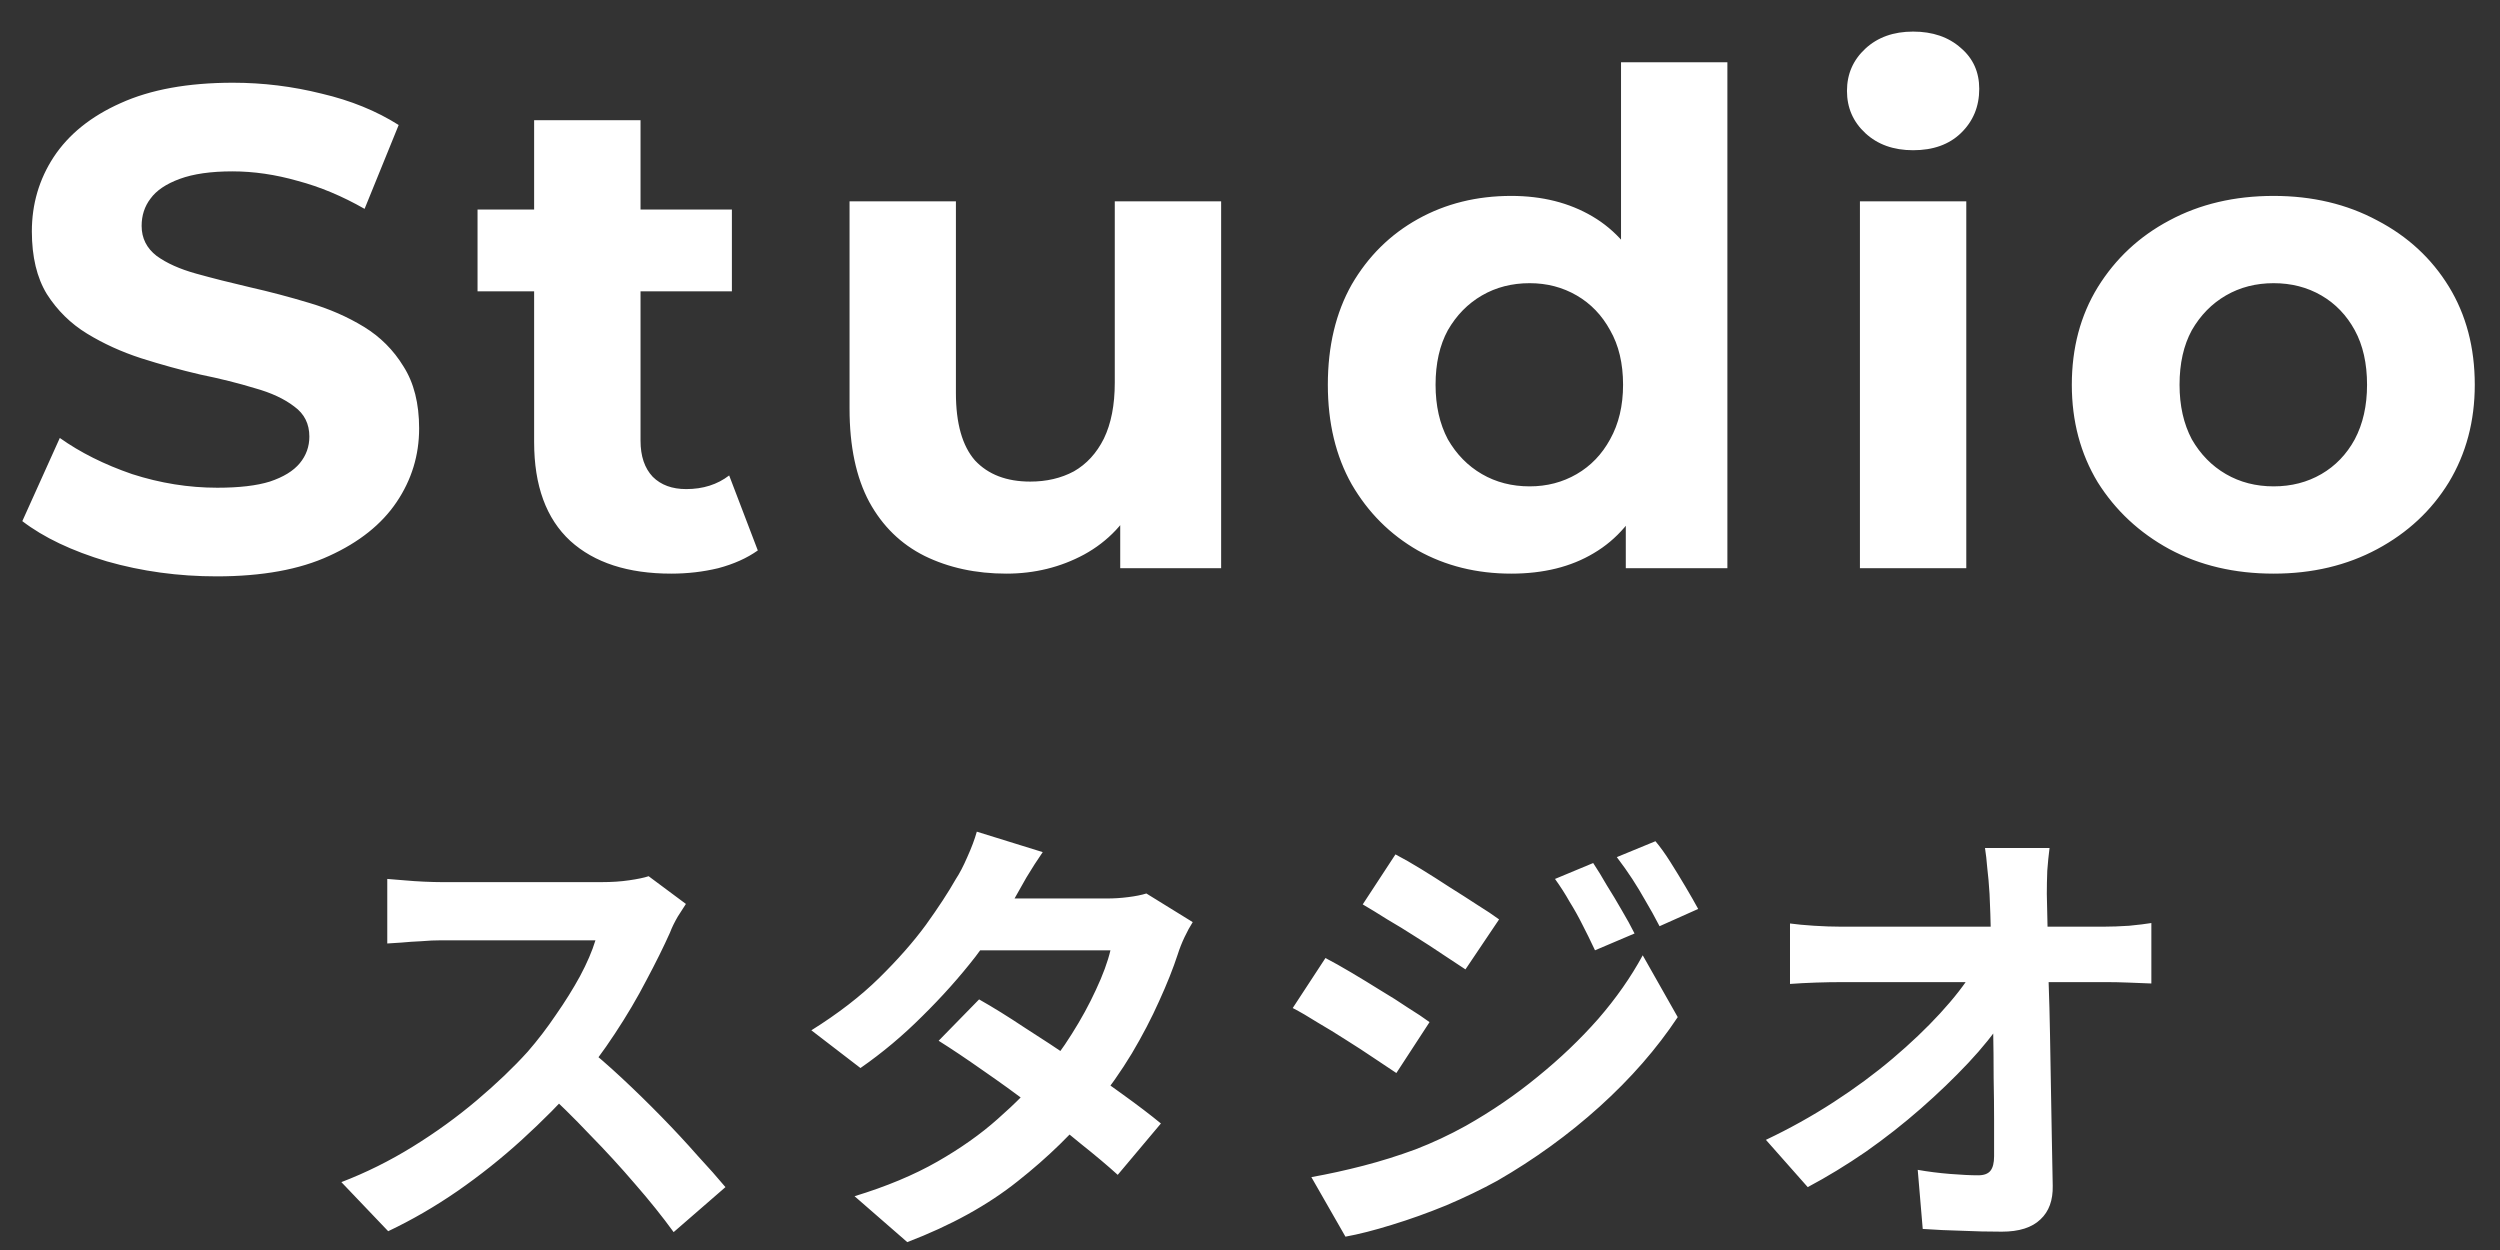
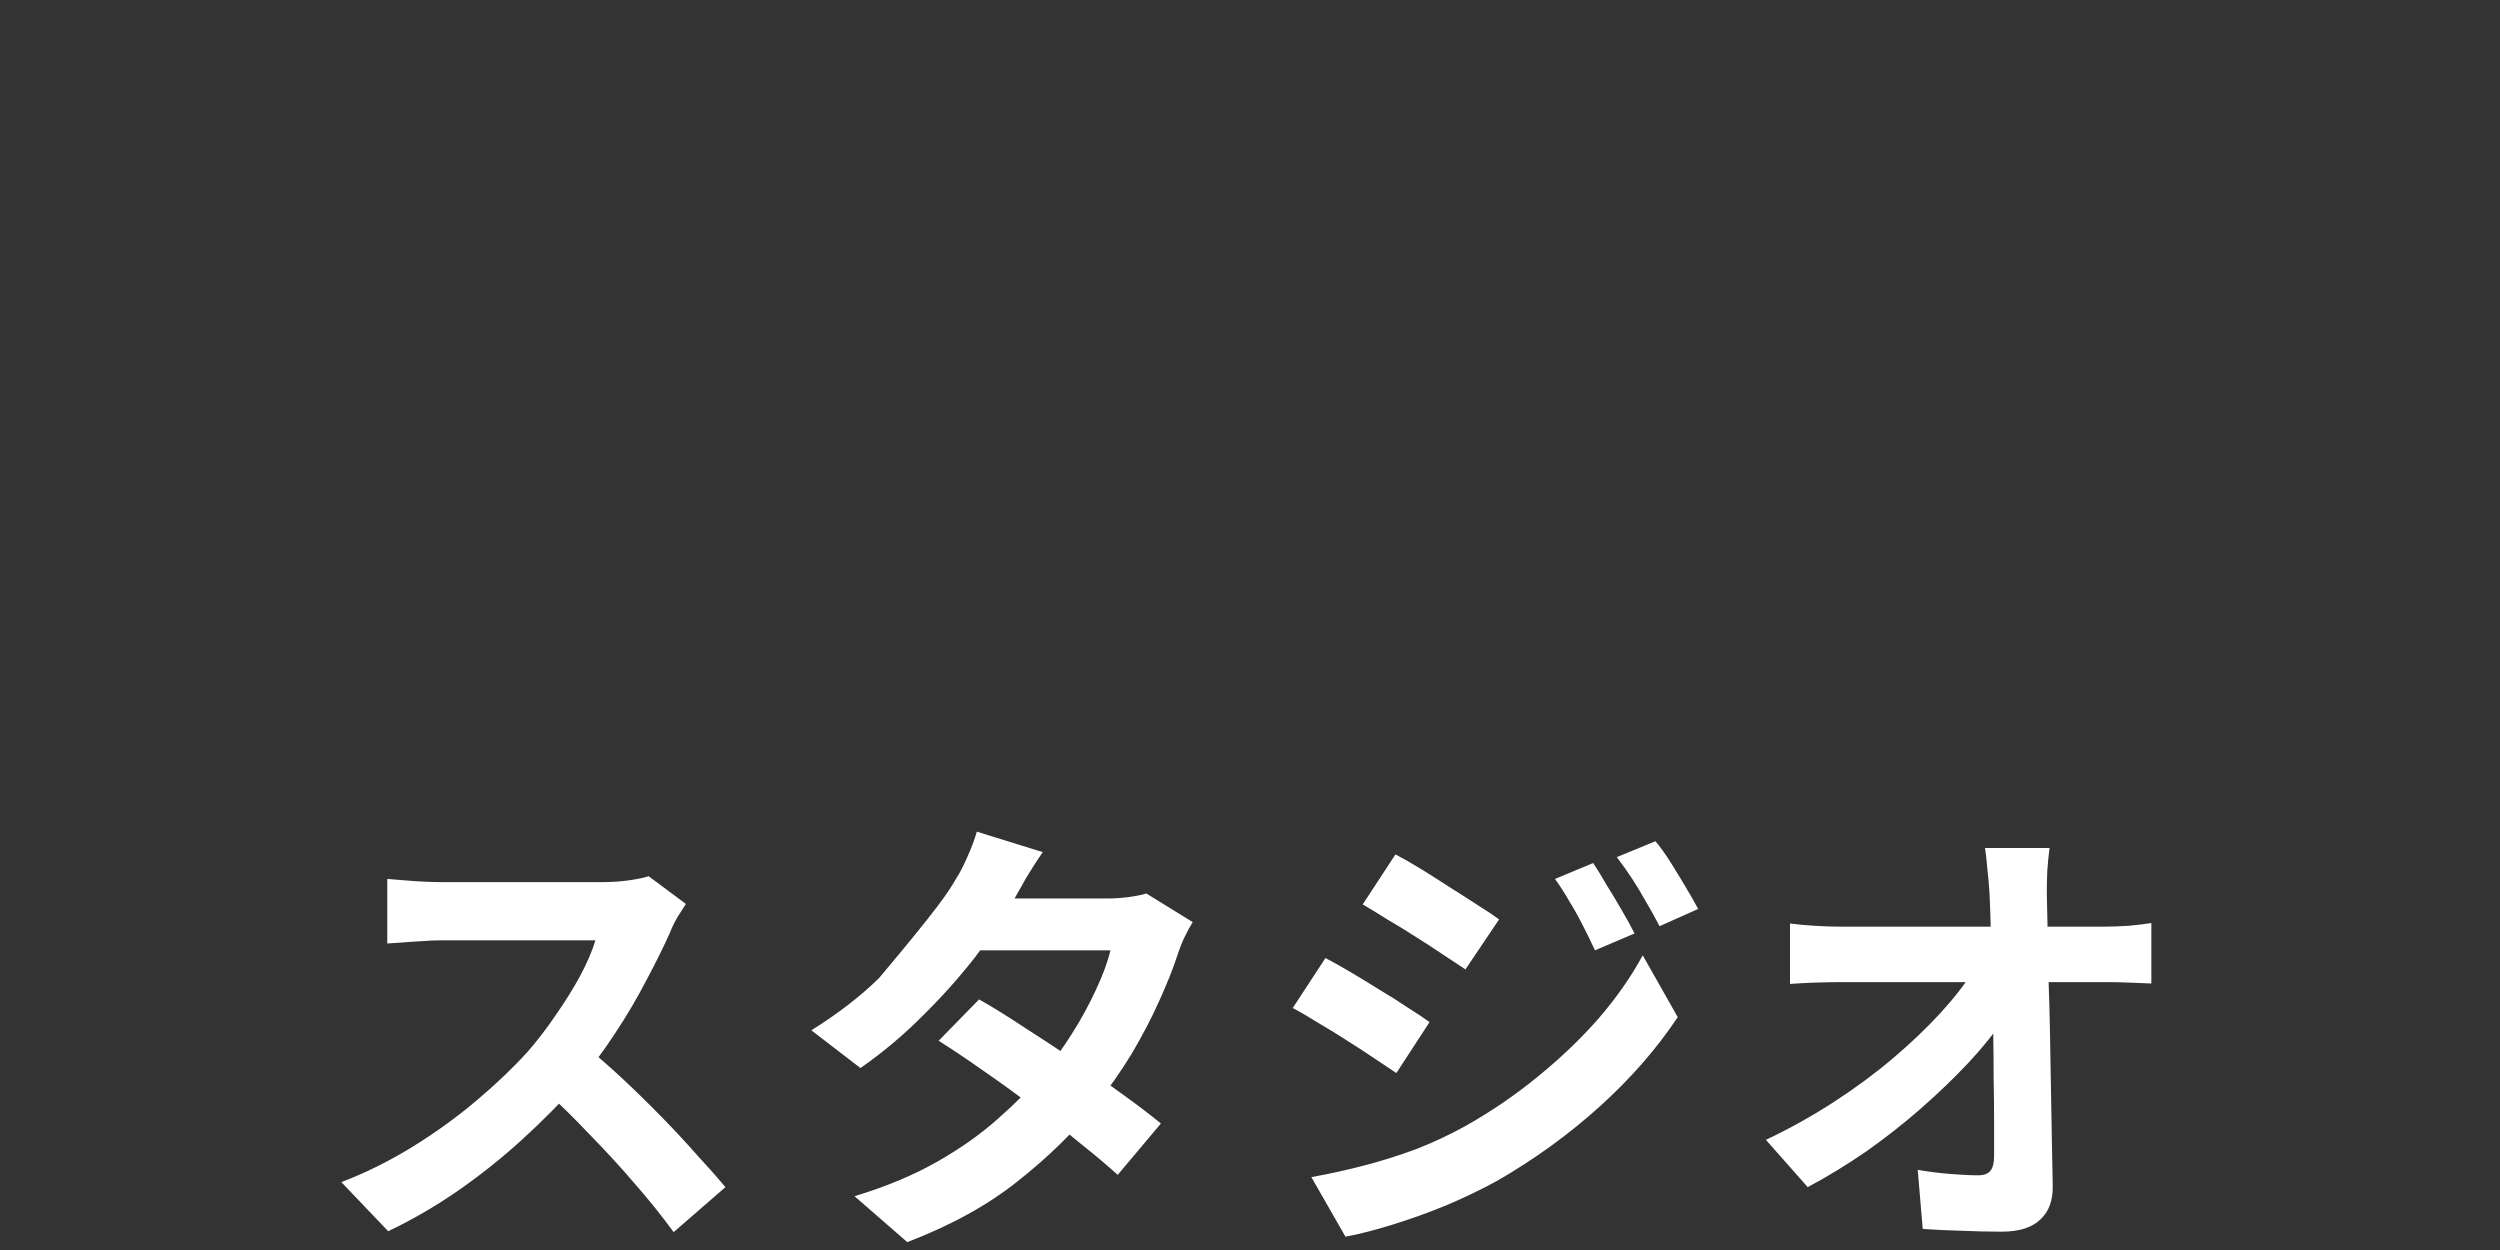
<svg xmlns="http://www.w3.org/2000/svg" width="66" height="33" viewBox="0 0 66 33" fill="none">
  <rect x="0" y="0" width="66" height="33" fill="#333333" stroke="none" />
-   <path d="M5.719 15.216C4.711 15.216 3.745 15.084 2.821 14.82C1.897 14.544 1.153 14.19 0.589 13.758L1.579 11.562C2.119 11.946 2.755 12.264 3.487 12.516C4.231 12.756 4.981 12.876 5.737 12.876C6.313 12.876 6.775 12.822 7.123 12.714C7.483 12.594 7.747 12.432 7.915 12.228C8.083 12.024 8.167 11.79 8.167 11.526C8.167 11.19 8.035 10.926 7.771 10.734C7.507 10.53 7.159 10.368 6.727 10.248C6.295 10.116 5.815 9.996 5.287 9.888C4.771 9.768 4.249 9.624 3.721 9.456C3.205 9.288 2.731 9.072 2.299 8.808C1.867 8.544 1.513 8.196 1.237 7.764C0.973 7.332 0.841 6.78 0.841 6.108C0.841 5.388 1.033 4.734 1.417 4.146C1.813 3.546 2.401 3.072 3.181 2.724C3.973 2.364 4.963 2.184 6.151 2.184C6.943 2.184 7.723 2.28 8.491 2.472C9.259 2.652 9.937 2.928 10.525 3.3L9.625 5.514C9.037 5.178 8.449 4.932 7.861 4.776C7.273 4.608 6.697 4.524 6.133 4.524C5.569 4.524 5.107 4.59 4.747 4.722C4.387 4.854 4.129 5.028 3.973 5.244C3.817 5.448 3.739 5.688 3.739 5.964C3.739 6.288 3.871 6.552 4.135 6.756C4.399 6.948 4.747 7.104 5.179 7.224C5.611 7.344 6.085 7.464 6.601 7.584C7.129 7.704 7.651 7.842 8.167 7.998C8.695 8.154 9.175 8.364 9.607 8.628C10.039 8.892 10.387 9.24 10.651 9.672C10.927 10.104 11.065 10.65 11.065 11.31C11.065 12.018 10.867 12.666 10.471 13.254C10.075 13.842 9.481 14.316 8.689 14.676C7.909 15.036 6.919 15.216 5.719 15.216ZM17.72 15.144C16.579 15.144 15.691 14.856 15.056 14.28C14.419 13.692 14.101 12.822 14.101 11.67V3.174H16.91V11.634C16.91 12.042 17.017 12.36 17.233 12.588C17.45 12.804 17.744 12.912 18.116 12.912C18.559 12.912 18.938 12.792 19.25 12.552L20.006 14.532C19.718 14.736 19.369 14.892 18.962 15C18.566 15.096 18.151 15.144 17.72 15.144ZM12.607 7.692V5.532H19.322V7.692H12.607ZM26.568 15.144C25.764 15.144 25.044 14.988 24.408 14.676C23.784 14.364 23.298 13.89 22.95 13.254C22.602 12.606 22.428 11.784 22.428 10.788V5.316H25.236V10.374C25.236 11.178 25.404 11.772 25.74 12.156C26.088 12.528 26.574 12.714 27.198 12.714C27.63 12.714 28.014 12.624 28.35 12.444C28.686 12.252 28.95 11.964 29.142 11.58C29.334 11.184 29.43 10.692 29.43 10.104V5.316H32.238V15H29.574V12.336L30.06 13.11C29.736 13.782 29.256 14.292 28.62 14.64C27.996 14.976 27.312 15.144 26.568 15.144ZM39.897 15.144C38.985 15.144 38.163 14.94 37.431 14.532C36.699 14.112 36.117 13.53 35.685 12.786C35.265 12.042 35.055 11.166 35.055 10.158C35.055 9.138 35.265 8.256 35.685 7.512C36.117 6.768 36.699 6.192 37.431 5.784C38.163 5.376 38.985 5.172 39.897 5.172C40.713 5.172 41.427 5.352 42.039 5.712C42.651 6.072 43.125 6.618 43.461 7.35C43.797 8.082 43.965 9.018 43.965 10.158C43.965 11.286 43.803 12.222 43.479 12.966C43.155 13.698 42.687 14.244 42.075 14.604C41.475 14.964 40.749 15.144 39.897 15.144ZM40.383 12.84C40.839 12.84 41.253 12.732 41.625 12.516C41.997 12.3 42.291 11.994 42.507 11.598C42.735 11.19 42.849 10.71 42.849 10.158C42.849 9.594 42.735 9.114 42.507 8.718C42.291 8.322 41.997 8.016 41.625 7.8C41.253 7.584 40.839 7.476 40.383 7.476C39.915 7.476 39.495 7.584 39.123 7.8C38.751 8.016 38.451 8.322 38.223 8.718C38.007 9.114 37.899 9.594 37.899 10.158C37.899 10.71 38.007 11.19 38.223 11.598C38.451 11.994 38.751 12.3 39.123 12.516C39.495 12.732 39.915 12.84 40.383 12.84ZM42.921 15V13.02L42.975 10.14L42.795 7.278V1.644H45.603V15H42.921ZM49.102 15V5.316H51.91V15H49.102ZM50.506 3.966C49.99 3.966 49.57 3.816 49.246 3.516C48.922 3.216 48.76 2.844 48.76 2.4C48.76 1.956 48.922 1.584 49.246 1.284C49.57 0.984 49.99 0.834 50.506 0.834C51.022 0.834 51.442 0.978 51.766 1.266C52.09 1.542 52.252 1.902 52.252 2.346C52.252 2.814 52.09 3.204 51.766 3.516C51.454 3.816 51.034 3.966 50.506 3.966ZM60.024 15.144C58.992 15.144 58.074 14.928 57.27 14.496C56.478 14.064 55.848 13.476 55.38 12.732C54.924 11.976 54.696 11.118 54.696 10.158C54.696 9.186 54.924 8.328 55.38 7.584C55.848 6.828 56.478 6.24 57.27 5.82C58.074 5.388 58.992 5.172 60.024 5.172C61.044 5.172 61.956 5.388 62.76 5.82C63.564 6.24 64.194 6.822 64.65 7.566C65.106 8.31 65.334 9.174 65.334 10.158C65.334 11.118 65.106 11.976 64.65 12.732C64.194 13.476 63.564 14.064 62.76 14.496C61.956 14.928 61.044 15.144 60.024 15.144ZM60.024 12.84C60.492 12.84 60.912 12.732 61.284 12.516C61.656 12.3 61.95 11.994 62.166 11.598C62.382 11.19 62.49 10.71 62.49 10.158C62.49 9.594 62.382 9.114 62.166 8.718C61.95 8.322 61.656 8.016 61.284 7.8C60.912 7.584 60.492 7.476 60.024 7.476C59.556 7.476 59.136 7.584 58.764 7.8C58.392 8.016 58.092 8.322 57.864 8.718C57.648 9.114 57.54 9.594 57.54 10.158C57.54 10.71 57.648 11.19 57.864 11.598C58.092 11.994 58.392 12.3 58.764 12.516C59.136 12.732 59.556 12.84 60.024 12.84Z" fill="white" />
-   <path d="M18.108 23.864C18.06 23.936 17.988 24.048 17.892 24.2C17.804 24.352 17.736 24.492 17.688 24.62C17.52 24.996 17.312 25.416 17.064 25.88C16.824 26.344 16.548 26.812 16.236 27.284C15.932 27.748 15.608 28.184 15.264 28.592C14.816 29.096 14.32 29.596 13.776 30.092C13.24 30.58 12.672 31.032 12.072 31.448C11.48 31.856 10.872 32.208 10.248 32.504L9.012 31.208C9.66 30.96 10.288 30.648 10.896 30.272C11.504 29.896 12.068 29.488 12.588 29.048C13.108 28.608 13.556 28.18 13.932 27.764C14.196 27.46 14.444 27.136 14.676 26.792C14.916 26.448 15.128 26.108 15.312 25.772C15.496 25.428 15.632 25.112 15.72 24.824C15.64 24.824 15.496 24.824 15.288 24.824C15.08 24.824 14.836 24.824 14.556 24.824C14.284 24.824 13.996 24.824 13.692 24.824C13.388 24.824 13.096 24.824 12.816 24.824C12.544 24.824 12.304 24.824 12.096 24.824C11.888 24.824 11.74 24.824 11.652 24.824C11.484 24.824 11.308 24.832 11.124 24.848C10.94 24.856 10.764 24.868 10.596 24.884C10.436 24.892 10.312 24.9 10.224 24.908V23.204C10.344 23.212 10.492 23.224 10.668 23.24C10.844 23.256 11.02 23.268 11.196 23.276C11.38 23.284 11.532 23.288 11.652 23.288C11.756 23.288 11.92 23.288 12.144 23.288C12.368 23.288 12.624 23.288 12.912 23.288C13.2 23.288 13.496 23.288 13.8 23.288C14.112 23.288 14.408 23.288 14.688 23.288C14.976 23.288 15.224 23.288 15.432 23.288C15.64 23.288 15.792 23.288 15.888 23.288C16.152 23.288 16.392 23.272 16.608 23.24C16.832 23.208 17.004 23.172 17.124 23.132L18.108 23.864ZM15.42 27.596C15.732 27.844 16.064 28.132 16.416 28.46C16.768 28.788 17.116 29.128 17.46 29.48C17.804 29.832 18.12 30.172 18.408 30.5C18.704 30.82 18.952 31.1 19.152 31.34L17.784 32.528C17.488 32.12 17.148 31.696 16.764 31.256C16.388 30.816 15.988 30.38 15.564 29.948C15.148 29.508 14.724 29.092 14.292 28.7L15.42 27.596ZM25.848 26.384C26.216 26.592 26.616 26.84 27.048 27.128C27.488 27.408 27.932 27.7 28.38 28.004C28.828 28.308 29.248 28.604 29.64 28.892C30.04 29.18 30.376 29.436 30.648 29.66L29.508 31.016C29.244 30.776 28.916 30.5 28.524 30.188C28.14 29.868 27.724 29.544 27.276 29.216C26.828 28.88 26.384 28.56 25.944 28.256C25.512 27.952 25.124 27.692 24.78 27.476L25.848 26.384ZM31.488 24.344C31.416 24.456 31.344 24.588 31.272 24.74C31.2 24.892 31.14 25.044 31.092 25.196C30.972 25.564 30.808 25.976 30.6 26.432C30.4 26.88 30.16 27.34 29.88 27.812C29.6 28.276 29.28 28.732 28.92 29.18C28.352 29.884 27.668 30.552 26.868 31.184C26.076 31.816 25.104 32.352 23.952 32.792L22.56 31.58C23.4 31.324 24.128 31.02 24.744 30.668C25.36 30.316 25.892 29.94 26.34 29.54C26.796 29.14 27.192 28.74 27.528 28.34C27.8 28.028 28.056 27.68 28.296 27.296C28.544 26.904 28.756 26.516 28.932 26.132C29.116 25.74 29.244 25.392 29.316 25.088H25.26L25.812 23.72H29.22C29.412 23.72 29.6 23.708 29.784 23.684C29.976 23.66 30.136 23.628 30.264 23.588L31.488 24.344ZM27.528 22.496C27.384 22.704 27.24 22.928 27.096 23.168C26.96 23.408 26.856 23.592 26.784 23.72C26.512 24.2 26.168 24.712 25.752 25.256C25.336 25.792 24.868 26.316 24.348 26.828C23.836 27.34 23.292 27.796 22.716 28.196L21.42 27.2C22.124 26.76 22.72 26.3 23.208 25.82C23.704 25.332 24.116 24.864 24.444 24.416C24.772 23.96 25.036 23.556 25.236 23.204C25.332 23.06 25.432 22.868 25.536 22.628C25.648 22.38 25.732 22.156 25.788 21.956L27.528 22.496ZM42.06 22.784C42.172 22.952 42.292 23.148 42.42 23.372C42.556 23.588 42.688 23.808 42.816 24.032C42.944 24.248 43.056 24.452 43.152 24.644L42.108 25.088C41.988 24.832 41.876 24.604 41.772 24.404C41.668 24.196 41.556 23.996 41.436 23.804C41.324 23.604 41.196 23.404 41.052 23.204L42.06 22.784ZM43.704 22.208C43.832 22.36 43.964 22.544 44.1 22.76C44.236 22.976 44.368 23.192 44.496 23.408C44.624 23.624 44.736 23.82 44.832 23.996L43.812 24.452C43.684 24.204 43.56 23.98 43.44 23.78C43.328 23.58 43.212 23.388 43.092 23.204C42.972 23.02 42.836 22.828 42.684 22.628L43.704 22.208ZM36.84 22.556C37.04 22.66 37.264 22.788 37.512 22.94C37.76 23.092 38.012 23.252 38.268 23.42C38.524 23.58 38.768 23.736 39 23.888C39.232 24.032 39.424 24.16 39.576 24.272L38.688 25.592C38.52 25.48 38.32 25.348 38.088 25.196C37.864 25.044 37.624 24.888 37.368 24.728C37.12 24.568 36.872 24.416 36.624 24.272C36.384 24.12 36.168 23.988 35.976 23.876L36.84 22.556ZM34.62 31.076C35.068 30.996 35.524 30.896 35.988 30.776C36.452 30.656 36.912 30.512 37.368 30.344C37.824 30.168 38.268 29.96 38.7 29.72C39.38 29.336 40.012 28.904 40.596 28.424C41.188 27.944 41.72 27.436 42.192 26.9C42.664 26.356 43.056 25.796 43.368 25.22L44.292 26.852C43.74 27.684 43.052 28.472 42.228 29.216C41.412 29.952 40.512 30.604 39.528 31.172C39.12 31.396 38.672 31.612 38.184 31.82C37.696 32.02 37.216 32.192 36.744 32.336C36.28 32.48 35.872 32.584 35.52 32.648L34.62 31.076ZM34.992 25.292C35.192 25.396 35.42 25.524 35.676 25.676C35.932 25.828 36.188 25.984 36.444 26.144C36.7 26.296 36.94 26.448 37.164 26.6C37.396 26.744 37.588 26.872 37.74 26.984L36.864 28.328C36.688 28.208 36.484 28.072 36.252 27.92C36.028 27.768 35.788 27.612 35.532 27.452C35.284 27.292 35.036 27.14 34.788 26.996C34.548 26.844 34.328 26.716 34.128 26.612L34.992 25.292ZM54.108 22.388C54.084 22.572 54.064 22.772 54.048 22.988C54.04 23.204 54.036 23.408 54.036 23.6C54.044 23.936 54.052 24.3 54.06 24.692C54.068 25.084 54.076 25.5 54.084 25.94C54.1 26.38 54.112 26.832 54.12 27.296C54.128 27.752 54.136 28.212 54.144 28.676C54.152 29.132 54.16 29.584 54.168 30.032C54.176 30.472 54.184 30.896 54.192 31.304C54.2 31.688 54.092 31.984 53.868 32.192C53.644 32.408 53.304 32.516 52.848 32.516C52.488 32.516 52.136 32.508 51.792 32.492C51.448 32.484 51.104 32.468 50.76 32.444L50.628 30.884C50.9 30.932 51.184 30.968 51.48 30.992C51.776 31.016 52.024 31.028 52.224 31.028C52.376 31.028 52.484 30.988 52.548 30.908C52.612 30.828 52.644 30.7 52.644 30.524C52.644 30.252 52.644 29.94 52.644 29.588C52.644 29.228 52.64 28.848 52.632 28.448C52.632 28.04 52.628 27.624 52.62 27.2C52.612 26.768 52.604 26.34 52.596 25.916C52.588 25.492 52.576 25.084 52.56 24.692C52.552 24.3 52.54 23.936 52.524 23.6C52.508 23.336 52.488 23.108 52.464 22.916C52.448 22.716 52.428 22.54 52.404 22.388H54.108ZM47.256 24.38C47.432 24.404 47.644 24.424 47.892 24.44C48.148 24.456 48.38 24.464 48.588 24.464C48.708 24.464 48.912 24.464 49.2 24.464C49.488 24.464 49.828 24.464 50.22 24.464C50.62 24.464 51.044 24.464 51.492 24.464C51.94 24.464 52.384 24.464 52.824 24.464C53.264 24.464 53.676 24.464 54.06 24.464C54.444 24.464 54.768 24.464 55.032 24.464C55.296 24.464 55.468 24.464 55.548 24.464C55.74 24.464 55.96 24.456 56.208 24.44C56.456 24.416 56.652 24.392 56.796 24.368V25.964C56.604 25.956 56.4 25.948 56.184 25.94C55.976 25.932 55.792 25.928 55.632 25.928C55.56 25.928 55.392 25.928 55.128 25.928C54.864 25.928 54.536 25.928 54.144 25.928C53.76 25.928 53.34 25.928 52.884 25.928C52.428 25.928 51.968 25.928 51.504 25.928C51.048 25.928 50.616 25.928 50.208 25.928C49.808 25.928 49.468 25.928 49.188 25.928C48.908 25.928 48.72 25.928 48.624 25.928C48.408 25.928 48.18 25.932 47.94 25.94C47.7 25.948 47.472 25.96 47.256 25.976V24.38ZM46.62 30.092C47.244 29.796 47.84 29.464 48.408 29.096C48.976 28.728 49.496 28.344 49.968 27.944C50.44 27.544 50.856 27.148 51.216 26.756C51.584 26.356 51.876 25.98 52.092 25.628L52.872 25.64L52.884 26.912C52.644 27.28 52.336 27.664 51.96 28.064C51.584 28.464 51.168 28.864 50.712 29.264C50.256 29.664 49.772 30.044 49.26 30.404C48.748 30.756 48.236 31.068 47.724 31.34L46.62 30.092Z" fill="white" />
+   <path d="M18.108 23.864C18.06 23.936 17.988 24.048 17.892 24.2C17.804 24.352 17.736 24.492 17.688 24.62C17.52 24.996 17.312 25.416 17.064 25.88C16.824 26.344 16.548 26.812 16.236 27.284C15.932 27.748 15.608 28.184 15.264 28.592C14.816 29.096 14.32 29.596 13.776 30.092C13.24 30.58 12.672 31.032 12.072 31.448C11.48 31.856 10.872 32.208 10.248 32.504L9.012 31.208C9.66 30.96 10.288 30.648 10.896 30.272C11.504 29.896 12.068 29.488 12.588 29.048C13.108 28.608 13.556 28.18 13.932 27.764C14.196 27.46 14.444 27.136 14.676 26.792C14.916 26.448 15.128 26.108 15.312 25.772C15.496 25.428 15.632 25.112 15.72 24.824C15.64 24.824 15.496 24.824 15.288 24.824C15.08 24.824 14.836 24.824 14.556 24.824C14.284 24.824 13.996 24.824 13.692 24.824C13.388 24.824 13.096 24.824 12.816 24.824C12.544 24.824 12.304 24.824 12.096 24.824C11.888 24.824 11.74 24.824 11.652 24.824C11.484 24.824 11.308 24.832 11.124 24.848C10.94 24.856 10.764 24.868 10.596 24.884C10.436 24.892 10.312 24.9 10.224 24.908V23.204C10.344 23.212 10.492 23.224 10.668 23.24C10.844 23.256 11.02 23.268 11.196 23.276C11.38 23.284 11.532 23.288 11.652 23.288C11.756 23.288 11.92 23.288 12.144 23.288C12.368 23.288 12.624 23.288 12.912 23.288C13.2 23.288 13.496 23.288 13.8 23.288C14.112 23.288 14.408 23.288 14.688 23.288C14.976 23.288 15.224 23.288 15.432 23.288C15.64 23.288 15.792 23.288 15.888 23.288C16.152 23.288 16.392 23.272 16.608 23.24C16.832 23.208 17.004 23.172 17.124 23.132L18.108 23.864ZM15.42 27.596C15.732 27.844 16.064 28.132 16.416 28.46C16.768 28.788 17.116 29.128 17.46 29.48C17.804 29.832 18.12 30.172 18.408 30.5C18.704 30.82 18.952 31.1 19.152 31.34L17.784 32.528C17.488 32.12 17.148 31.696 16.764 31.256C16.388 30.816 15.988 30.38 15.564 29.948C15.148 29.508 14.724 29.092 14.292 28.7L15.42 27.596ZM25.848 26.384C26.216 26.592 26.616 26.84 27.048 27.128C27.488 27.408 27.932 27.7 28.38 28.004C28.828 28.308 29.248 28.604 29.64 28.892C30.04 29.18 30.376 29.436 30.648 29.66L29.508 31.016C29.244 30.776 28.916 30.5 28.524 30.188C28.14 29.868 27.724 29.544 27.276 29.216C26.828 28.88 26.384 28.56 25.944 28.256C25.512 27.952 25.124 27.692 24.78 27.476L25.848 26.384ZM31.488 24.344C31.416 24.456 31.344 24.588 31.272 24.74C31.2 24.892 31.14 25.044 31.092 25.196C30.972 25.564 30.808 25.976 30.6 26.432C30.4 26.88 30.16 27.34 29.88 27.812C29.6 28.276 29.28 28.732 28.92 29.18C28.352 29.884 27.668 30.552 26.868 31.184C26.076 31.816 25.104 32.352 23.952 32.792L22.56 31.58C23.4 31.324 24.128 31.02 24.744 30.668C25.36 30.316 25.892 29.94 26.34 29.54C26.796 29.14 27.192 28.74 27.528 28.34C27.8 28.028 28.056 27.68 28.296 27.296C28.544 26.904 28.756 26.516 28.932 26.132C29.116 25.74 29.244 25.392 29.316 25.088H25.26L25.812 23.72H29.22C29.412 23.72 29.6 23.708 29.784 23.684C29.976 23.66 30.136 23.628 30.264 23.588L31.488 24.344ZM27.528 22.496C27.384 22.704 27.24 22.928 27.096 23.168C26.96 23.408 26.856 23.592 26.784 23.72C26.512 24.2 26.168 24.712 25.752 25.256C25.336 25.792 24.868 26.316 24.348 26.828C23.836 27.34 23.292 27.796 22.716 28.196L21.42 27.2C22.124 26.76 22.72 26.3 23.208 25.82C24.772 23.96 25.036 23.556 25.236 23.204C25.332 23.06 25.432 22.868 25.536 22.628C25.648 22.38 25.732 22.156 25.788 21.956L27.528 22.496ZM42.06 22.784C42.172 22.952 42.292 23.148 42.42 23.372C42.556 23.588 42.688 23.808 42.816 24.032C42.944 24.248 43.056 24.452 43.152 24.644L42.108 25.088C41.988 24.832 41.876 24.604 41.772 24.404C41.668 24.196 41.556 23.996 41.436 23.804C41.324 23.604 41.196 23.404 41.052 23.204L42.06 22.784ZM43.704 22.208C43.832 22.36 43.964 22.544 44.1 22.76C44.236 22.976 44.368 23.192 44.496 23.408C44.624 23.624 44.736 23.82 44.832 23.996L43.812 24.452C43.684 24.204 43.56 23.98 43.44 23.78C43.328 23.58 43.212 23.388 43.092 23.204C42.972 23.02 42.836 22.828 42.684 22.628L43.704 22.208ZM36.84 22.556C37.04 22.66 37.264 22.788 37.512 22.94C37.76 23.092 38.012 23.252 38.268 23.42C38.524 23.58 38.768 23.736 39 23.888C39.232 24.032 39.424 24.16 39.576 24.272L38.688 25.592C38.52 25.48 38.32 25.348 38.088 25.196C37.864 25.044 37.624 24.888 37.368 24.728C37.12 24.568 36.872 24.416 36.624 24.272C36.384 24.12 36.168 23.988 35.976 23.876L36.84 22.556ZM34.62 31.076C35.068 30.996 35.524 30.896 35.988 30.776C36.452 30.656 36.912 30.512 37.368 30.344C37.824 30.168 38.268 29.96 38.7 29.72C39.38 29.336 40.012 28.904 40.596 28.424C41.188 27.944 41.72 27.436 42.192 26.9C42.664 26.356 43.056 25.796 43.368 25.22L44.292 26.852C43.74 27.684 43.052 28.472 42.228 29.216C41.412 29.952 40.512 30.604 39.528 31.172C39.12 31.396 38.672 31.612 38.184 31.82C37.696 32.02 37.216 32.192 36.744 32.336C36.28 32.48 35.872 32.584 35.52 32.648L34.62 31.076ZM34.992 25.292C35.192 25.396 35.42 25.524 35.676 25.676C35.932 25.828 36.188 25.984 36.444 26.144C36.7 26.296 36.94 26.448 37.164 26.6C37.396 26.744 37.588 26.872 37.74 26.984L36.864 28.328C36.688 28.208 36.484 28.072 36.252 27.92C36.028 27.768 35.788 27.612 35.532 27.452C35.284 27.292 35.036 27.14 34.788 26.996C34.548 26.844 34.328 26.716 34.128 26.612L34.992 25.292ZM54.108 22.388C54.084 22.572 54.064 22.772 54.048 22.988C54.04 23.204 54.036 23.408 54.036 23.6C54.044 23.936 54.052 24.3 54.06 24.692C54.068 25.084 54.076 25.5 54.084 25.94C54.1 26.38 54.112 26.832 54.12 27.296C54.128 27.752 54.136 28.212 54.144 28.676C54.152 29.132 54.16 29.584 54.168 30.032C54.176 30.472 54.184 30.896 54.192 31.304C54.2 31.688 54.092 31.984 53.868 32.192C53.644 32.408 53.304 32.516 52.848 32.516C52.488 32.516 52.136 32.508 51.792 32.492C51.448 32.484 51.104 32.468 50.76 32.444L50.628 30.884C50.9 30.932 51.184 30.968 51.48 30.992C51.776 31.016 52.024 31.028 52.224 31.028C52.376 31.028 52.484 30.988 52.548 30.908C52.612 30.828 52.644 30.7 52.644 30.524C52.644 30.252 52.644 29.94 52.644 29.588C52.644 29.228 52.64 28.848 52.632 28.448C52.632 28.04 52.628 27.624 52.62 27.2C52.612 26.768 52.604 26.34 52.596 25.916C52.588 25.492 52.576 25.084 52.56 24.692C52.552 24.3 52.54 23.936 52.524 23.6C52.508 23.336 52.488 23.108 52.464 22.916C52.448 22.716 52.428 22.54 52.404 22.388H54.108ZM47.256 24.38C47.432 24.404 47.644 24.424 47.892 24.44C48.148 24.456 48.38 24.464 48.588 24.464C48.708 24.464 48.912 24.464 49.2 24.464C49.488 24.464 49.828 24.464 50.22 24.464C50.62 24.464 51.044 24.464 51.492 24.464C51.94 24.464 52.384 24.464 52.824 24.464C53.264 24.464 53.676 24.464 54.06 24.464C54.444 24.464 54.768 24.464 55.032 24.464C55.296 24.464 55.468 24.464 55.548 24.464C55.74 24.464 55.96 24.456 56.208 24.44C56.456 24.416 56.652 24.392 56.796 24.368V25.964C56.604 25.956 56.4 25.948 56.184 25.94C55.976 25.932 55.792 25.928 55.632 25.928C55.56 25.928 55.392 25.928 55.128 25.928C54.864 25.928 54.536 25.928 54.144 25.928C53.76 25.928 53.34 25.928 52.884 25.928C52.428 25.928 51.968 25.928 51.504 25.928C51.048 25.928 50.616 25.928 50.208 25.928C49.808 25.928 49.468 25.928 49.188 25.928C48.908 25.928 48.72 25.928 48.624 25.928C48.408 25.928 48.18 25.932 47.94 25.94C47.7 25.948 47.472 25.96 47.256 25.976V24.38ZM46.62 30.092C47.244 29.796 47.84 29.464 48.408 29.096C48.976 28.728 49.496 28.344 49.968 27.944C50.44 27.544 50.856 27.148 51.216 26.756C51.584 26.356 51.876 25.98 52.092 25.628L52.872 25.64L52.884 26.912C52.644 27.28 52.336 27.664 51.96 28.064C51.584 28.464 51.168 28.864 50.712 29.264C50.256 29.664 49.772 30.044 49.26 30.404C48.748 30.756 48.236 31.068 47.724 31.34L46.62 30.092Z" fill="white" />
</svg>